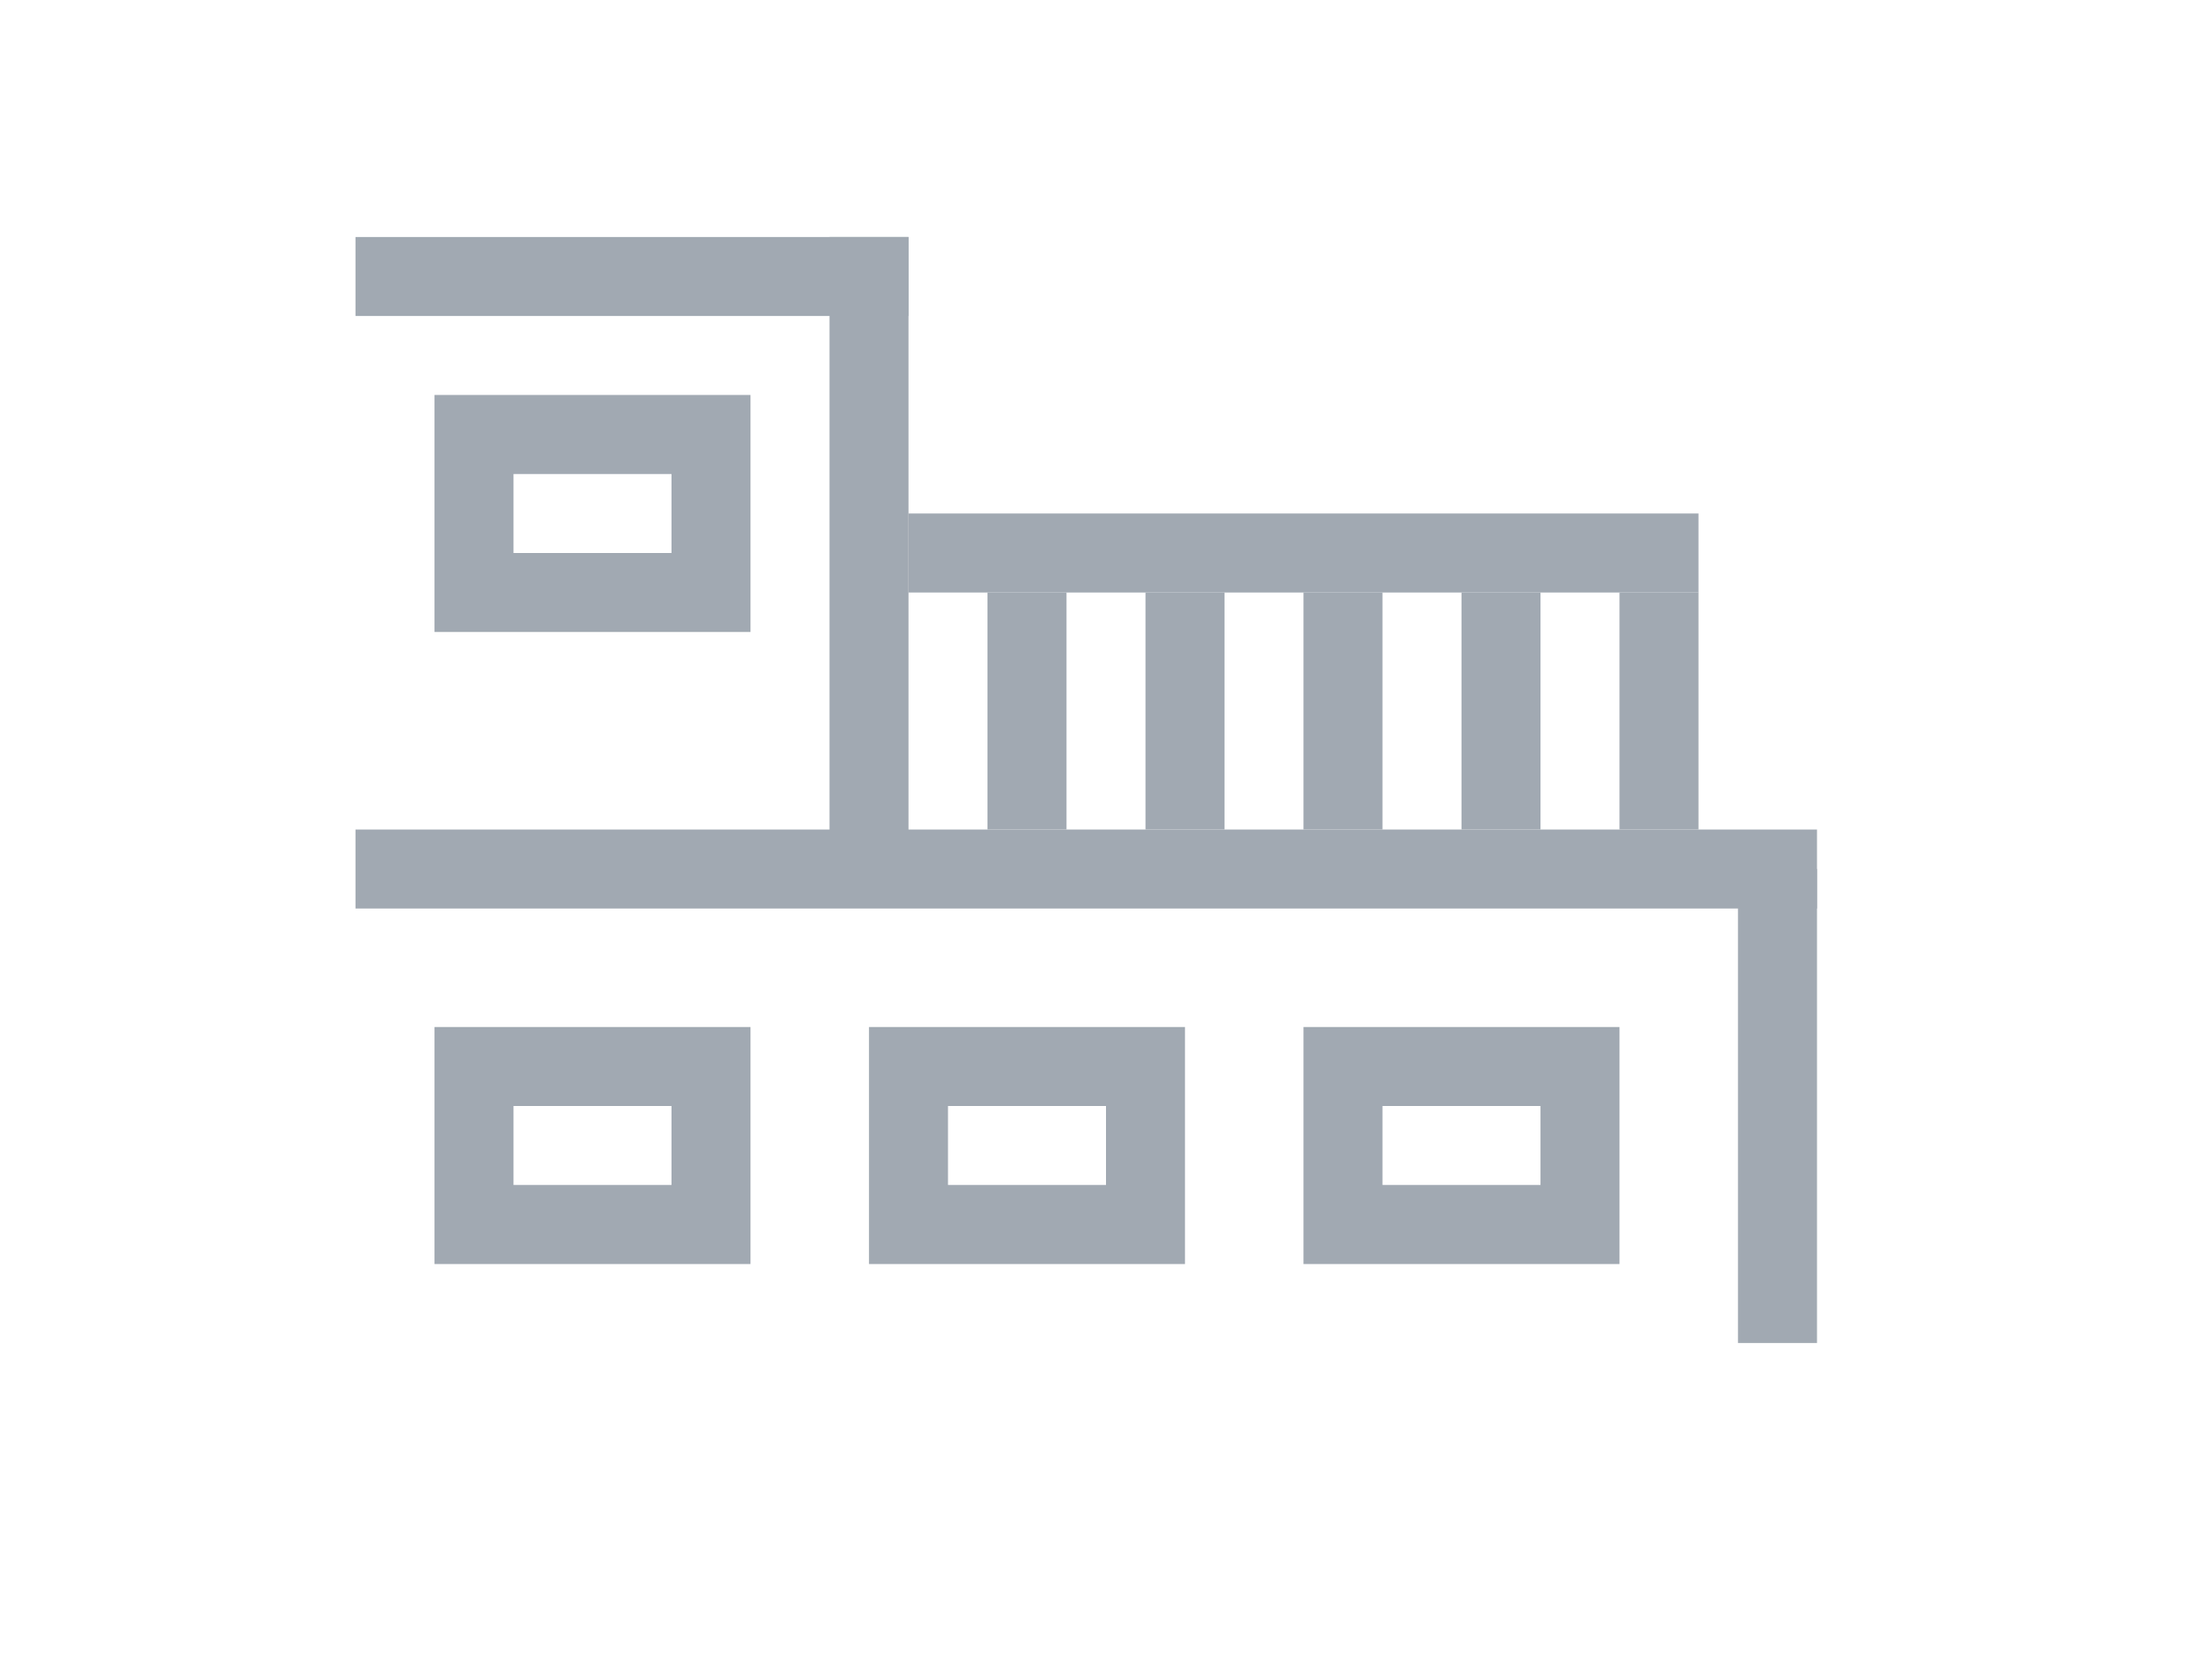
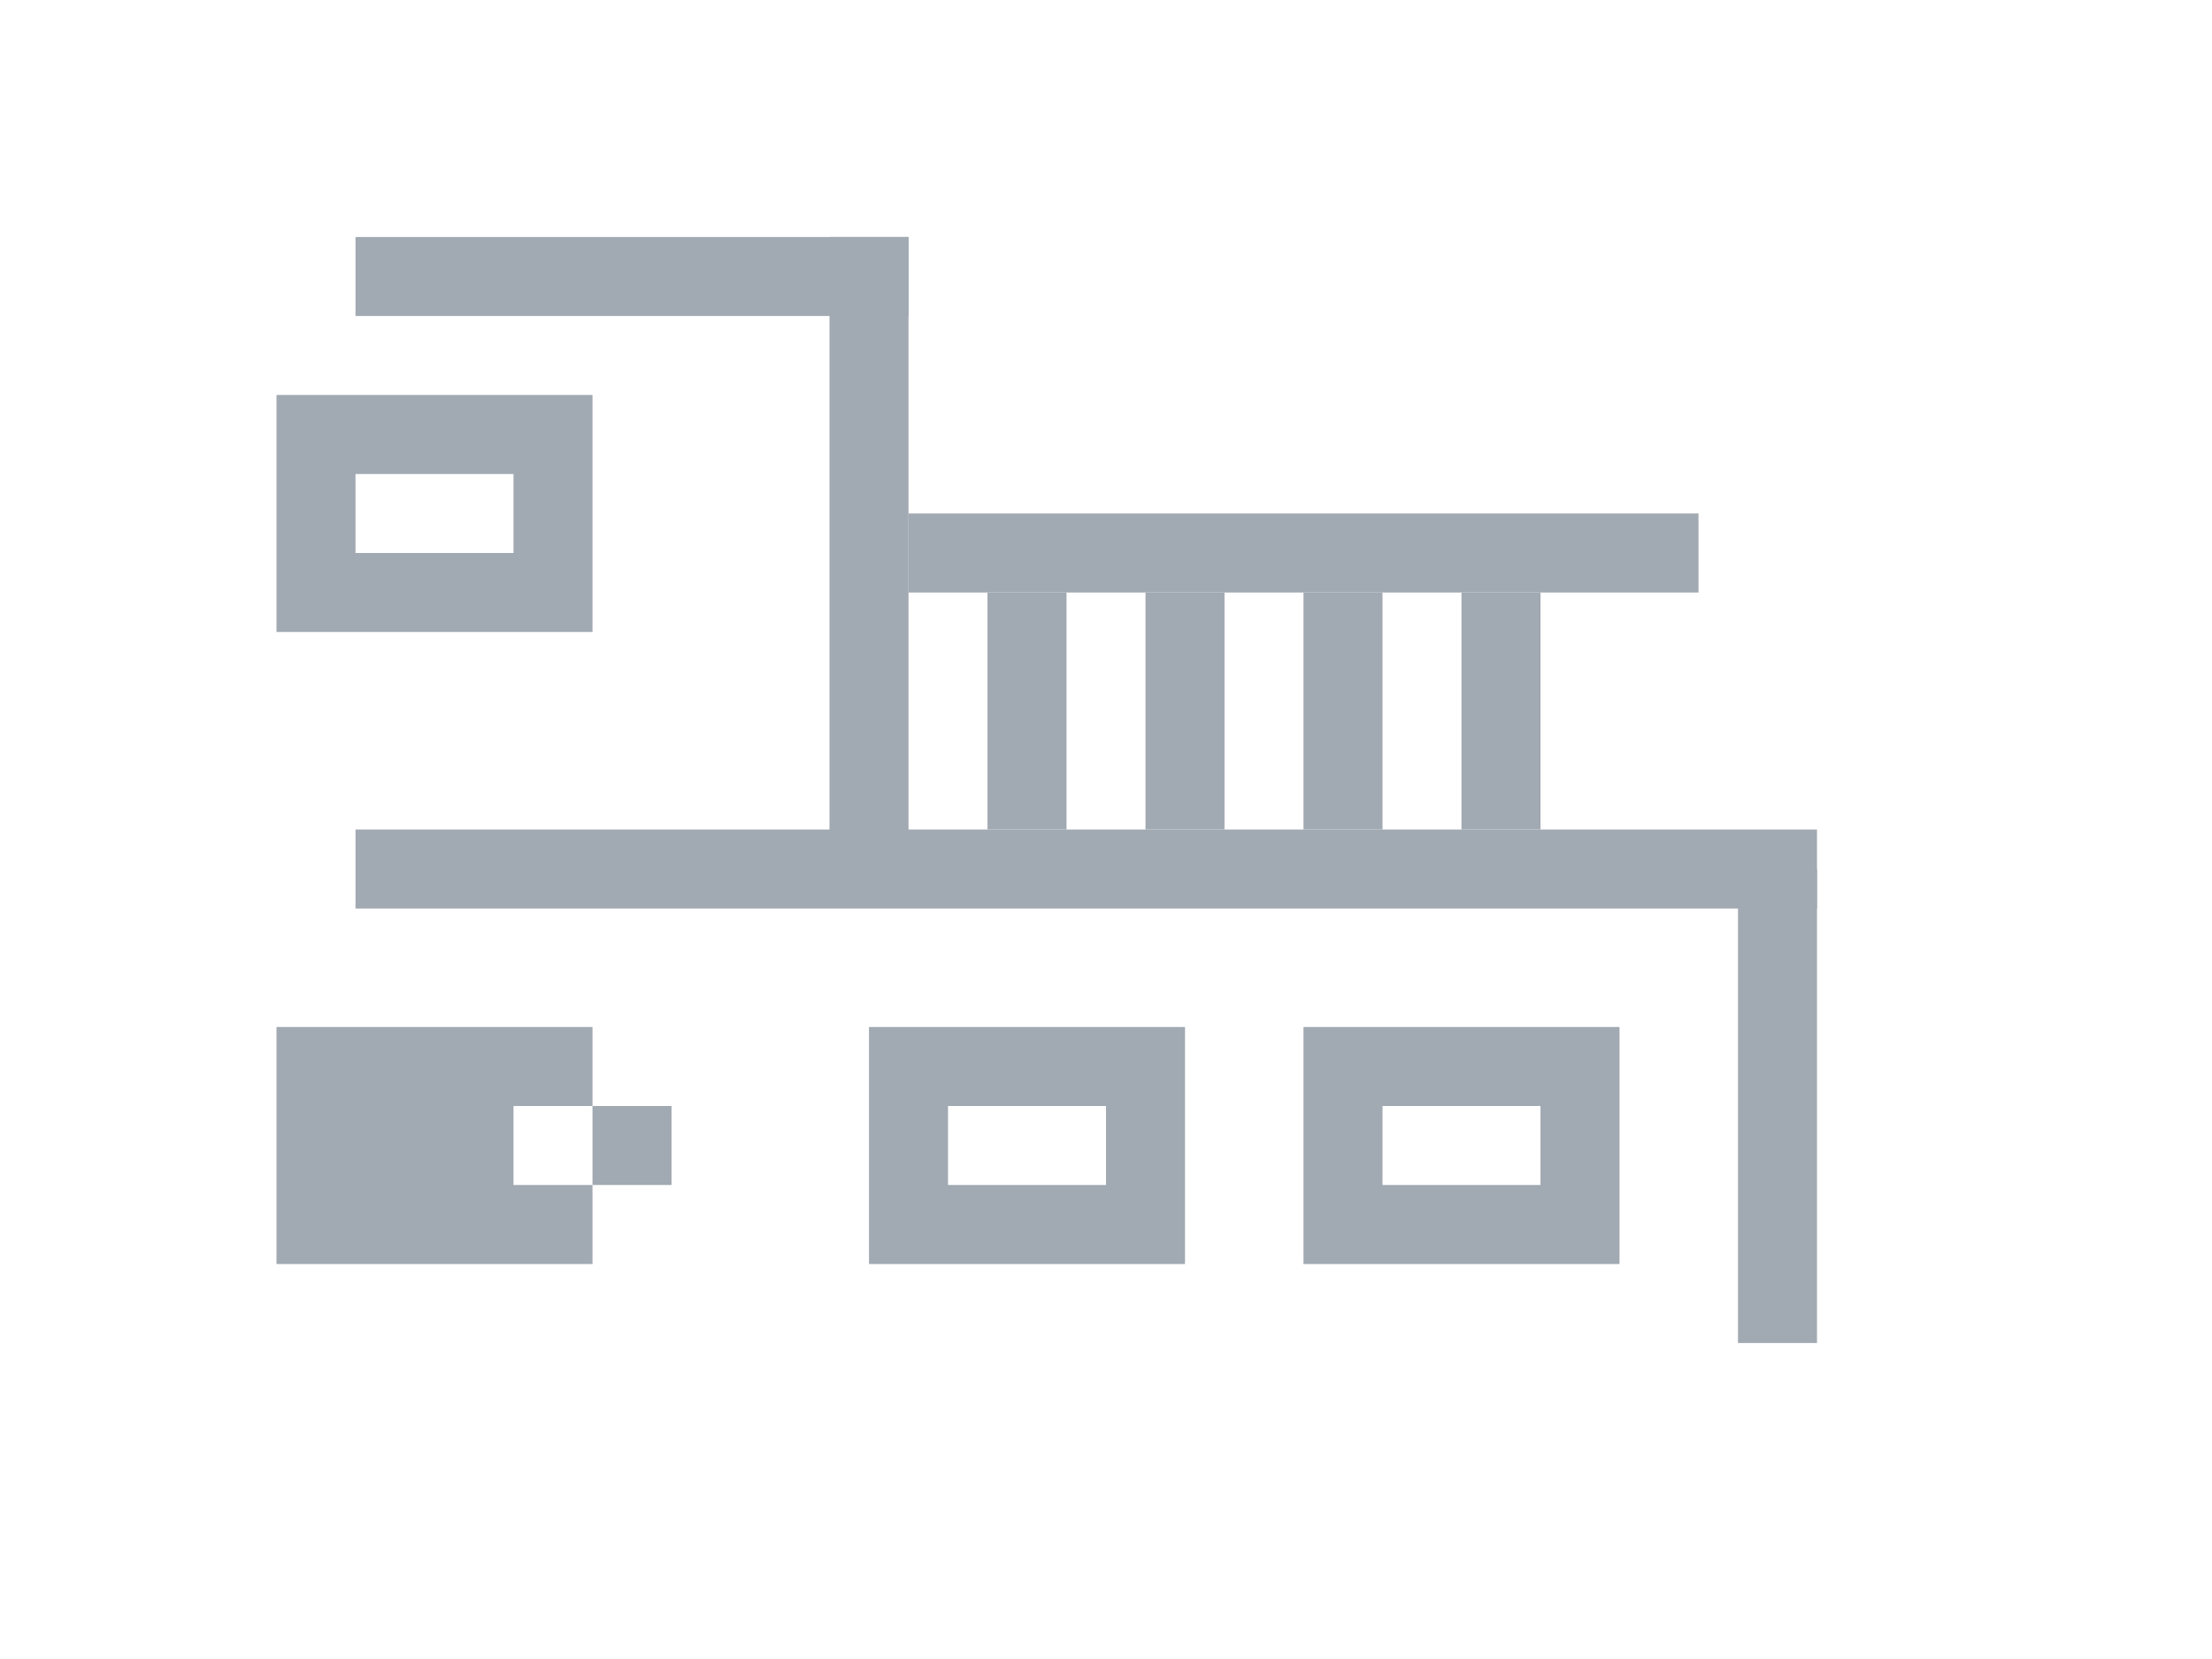
<svg xmlns="http://www.w3.org/2000/svg" id="レイヤー_1" data-name="レイヤー 1" viewBox="0 0 56 42">
  <defs>
    <style>.cls-1{fill:#a1a9b2}</style>
  </defs>
  <path class="cls-1" transform="rotate(90 22 14)" d="M14 13h16v2H14z" />
-   <path class="cls-1" transform="rotate(-90 42 18)" d="M39 17h6v2h-6z" />
  <path class="cls-1" transform="rotate(-90 38 18)" d="M35 17h6v2h-6z" />
  <path class="cls-1" transform="rotate(-90 34 18)" d="M31 17h6v2h-6z" />
  <path class="cls-1" transform="rotate(-90 30 18)" d="M27 17h6v2h-6z" />
  <path class="cls-1" transform="rotate(-90 26 18)" d="M23 17h6v2h-6z" />
-   <path class="cls-1" d="M23 13h20v2H23zM9 6h14v2H9zm30 22v2h-4v-2h4m2-2h-8v6h8v-6zm-13 2v2h-4v-2h4m2-2h-8v6h8v-6zm-13 2v2h-4v-2h4m2-2h-8v6h8v-6zm-2-14v2h-4v-2h4m2-2h-8v6h8v-6zM9 21h37v2H9z" />
+   <path class="cls-1" d="M23 13h20v2H23zM9 6h14v2H9zm30 22v2h-4v-2h4m2-2h-8v6h8v-6zm-13 2v2h-4v-2h4m2-2h-8v6h8v-6zm-13 2v2h-4v-2m2-2h-8v6h8v-6zm-2-14v2h-4v-2h4m2-2h-8v6h8v-6zM9 21h37v2H9z" />
  <path class="cls-1" d="M44 22h2v12h-2z" />
</svg>